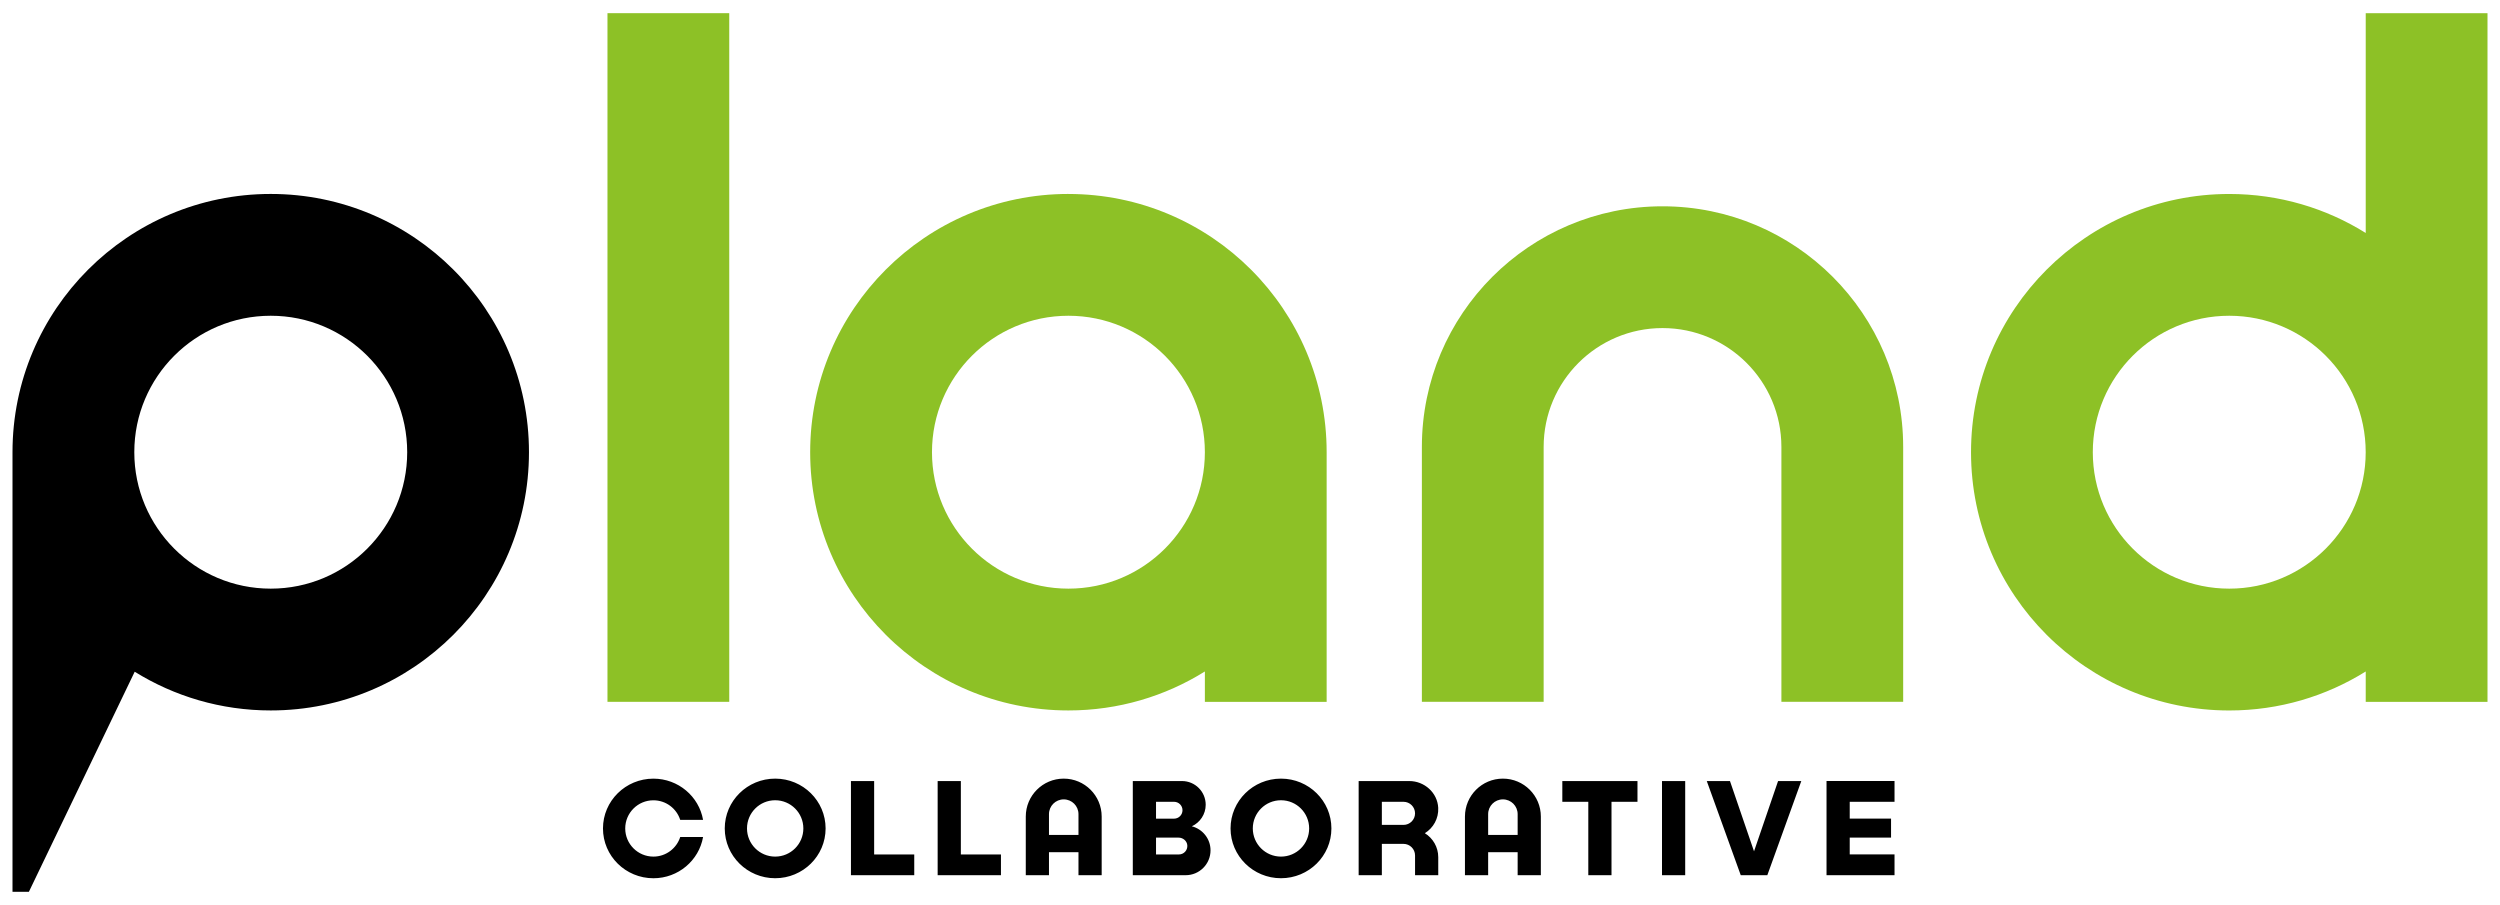
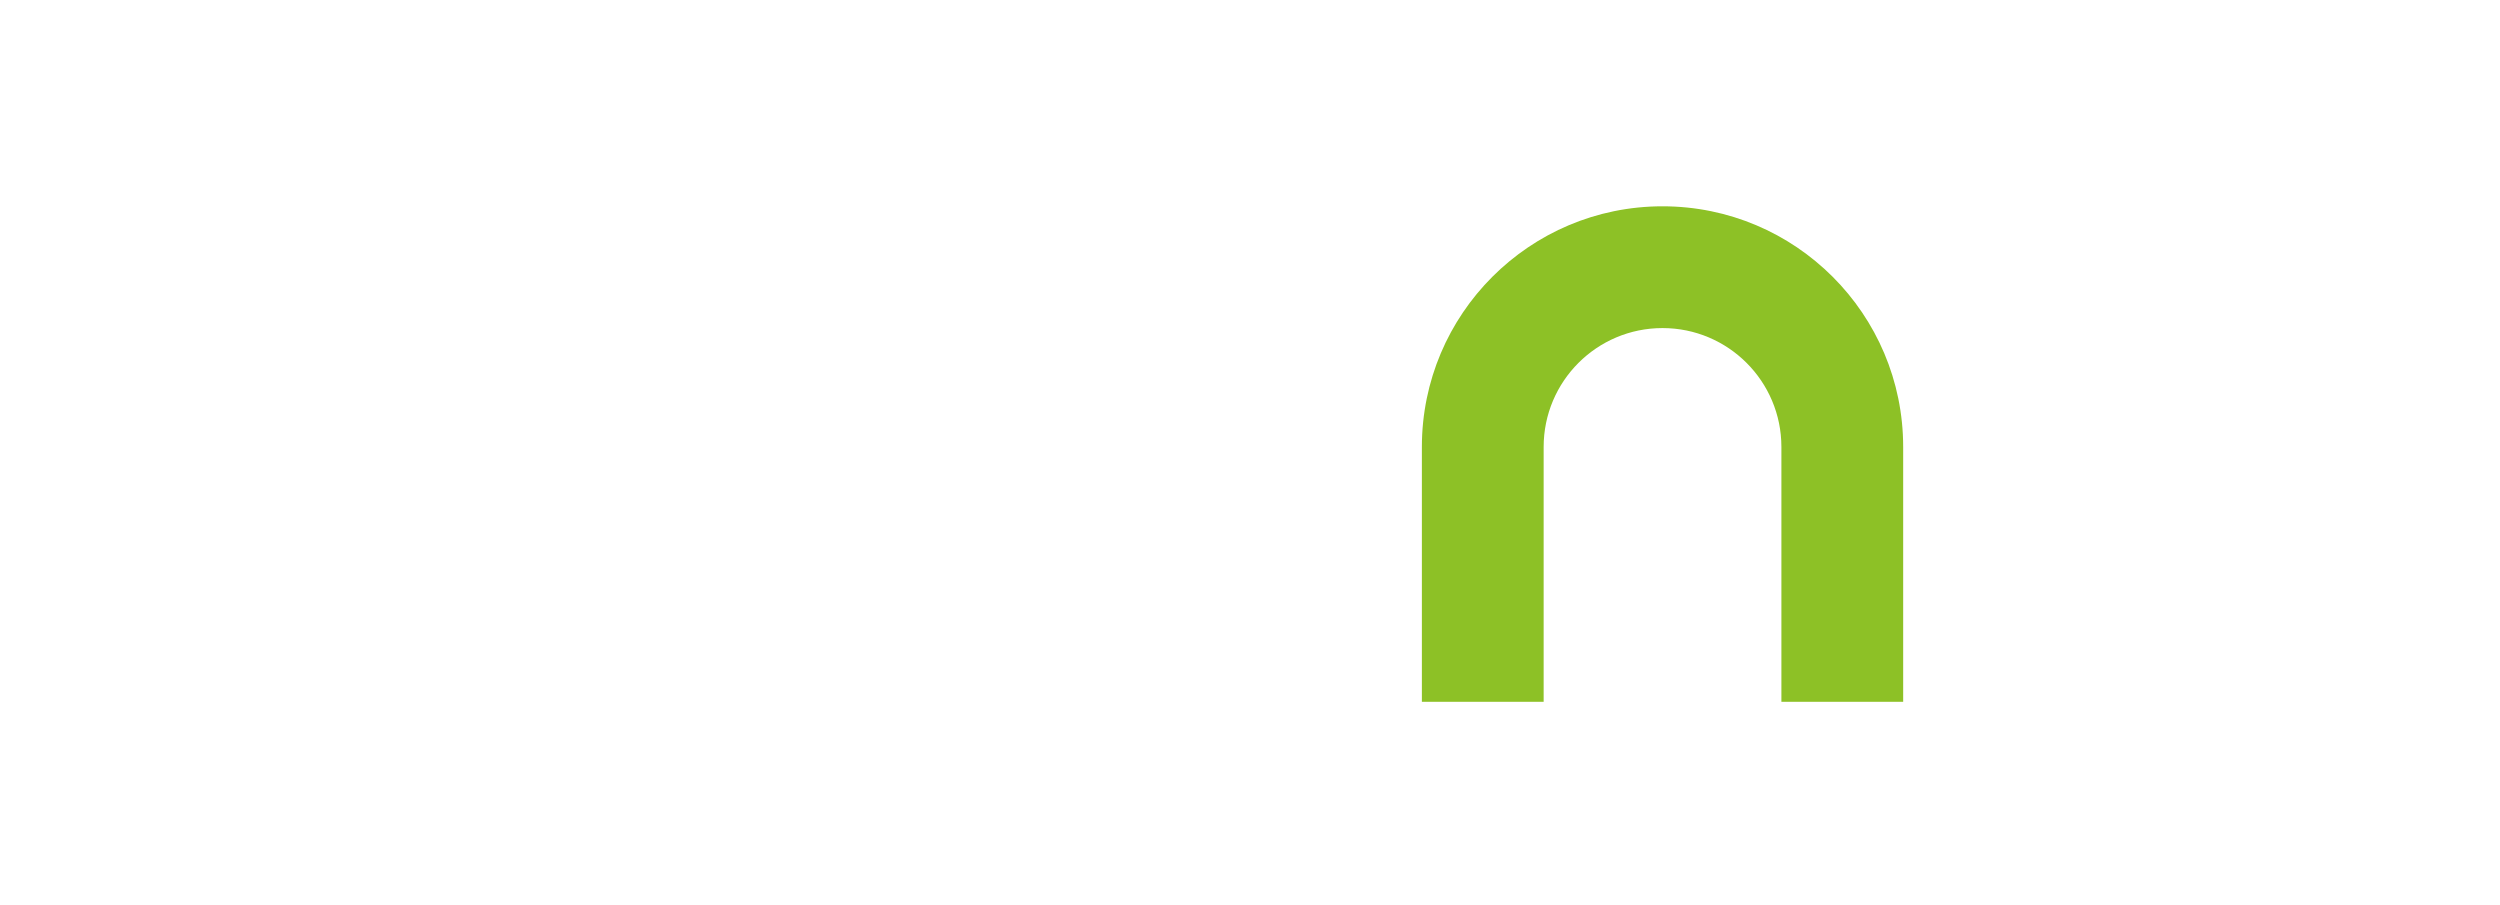
<svg xmlns="http://www.w3.org/2000/svg" id="Layer_1" data-name="Layer 1" viewBox="0 0 1000 362">
  <defs>
    <style>
      .cls-1 {
        fill: #8dc126;
      }
    </style>
  </defs>
-   <path d="M569.94,333.28c3.36-2.08,5.55-5.85,5.35-10.13-.29-6.06-5.51-10.73-11.58-10.73h-20.25v37.66h9.28v-12.53h8.66c2.55,0,4.62,2.07,4.62,4.62v7.91h9.28v-7.21c0-4.05-2.15-7.6-5.36-9.59ZM561.4,329.96h-8.66v-9.24h8.66c2.55,0,4.62,2.07,4.62,4.62s-2.07,4.62-4.62,4.62ZM476.72,330.52c3.27-1.49,5.56-4.79,5.56-8.62,0-5.23-4.24-9.48-9.48-9.48h-19.68v37.66h21.15c5.49,0,9.94-4.45,9.94-9.94,0-4.64-3.19-8.53-7.49-9.62ZM462.41,320.72h7.22c1.86,0,3.37,1.51,3.37,3.37s-1.51,3.37-3.37,3.37h-7.22v-6.73ZM471.57,341.78h-9.16v-6.73h9.02c1.76,0,3.33,1.29,3.49,3.03.19,2.01-1.38,3.7-3.35,3.7ZM425.49,311.45c-8.39,0-15.18,6.8-15.18,15.18v23.44h9.28v-9.19h11.8v9.19h9.28v-23.44c0-8.39-6.8-15.18-15.18-15.18ZM431.39,333.98h-11.8v-8.33c0-3.26,2.64-5.9,5.9-5.9h0c3.26,0,5.9,2.64,5.9,5.9v8.33ZM310.07,311.45h0c-11.14,0-20.17,8.92-20.17,19.92s9.03,19.92,20.17,19.92h0c11.14,0,20.17-8.92,20.17-19.92s-9.03-19.92-20.17-19.92ZM310.07,342.64h0c-6.22,0-11.27-5.04-11.27-11.27s5.04-11.27,11.27-11.27h0c6.22,0,11.27,5.04,11.27,11.27s-5.04,11.27-11.27,11.27ZM512.39,311.45h0c-11.14,0-20.17,8.92-20.17,19.92s9.03,19.92,20.17,19.92h0c11.14,0,20.17-8.92,20.17-19.92s-9.03-19.92-20.17-19.92ZM512.39,342.64h0c-6.22,0-11.27-5.04-11.27-11.27s5.04-11.27,11.27-11.27h0c6.22,0,11.27,5.04,11.27,11.27s-5.04,11.27-11.27,11.27ZM349.66,341.78h16.04v8.3h-25.32v-37.66h9.28v29.36ZM384.34,341.78h16.04v8.3h-25.32v-37.66h9.28v29.36ZM664.8,312.42h9.28v37.66h-9.28v-37.66ZM624.92,312.42h30.07v8.3h-10.39v29.36h-9.28v-29.36h-10.39v-8.3ZM250.09,331.37c0,6.22,5.04,11.27,11.27,11.27h0c5.03,0,9.28-3.3,10.73-7.84h9.14c-1.64,9.37-9.91,16.5-19.87,16.5h0c-11.14,0-20.17-8.92-20.17-19.92s9.03-19.92,20.17-19.92h0c9.96,0,18.23,7.13,19.87,16.5h-9.14c-1.45-4.55-5.7-7.84-10.73-7.84h0c-6.22,0-11.27,5.04-11.27,11.27ZM601.16,311.45c-8.39,0-15.18,6.8-15.18,15.18v23.44h9.28v-9.19h11.8v9.19h9.28v-23.44c0-8.39-6.8-15.18-15.18-15.18ZM607.06,333.98h-11.8v-8.33c0-3.26,2.64-5.9,5.9-5.9h0c3.26,0,5.9,2.64,5.9,5.9v8.33ZM739.89,320.72v6.73h16.53v7.59h-16.53v6.73h17.92v8.3h-27.2v-37.66h27.2v8.3h-17.92ZM711.24,312.42h9.28l-13.59,37.66h-10.63l-13.59-37.66h9.28l9.62,28.11,9.62-28.11Z" />
-   <path d="M108.3,77.58h0c-57.05,0-103.3,46.25-103.3,103.3v175.85h6.55l42.33-88.04c15.8,9.81,34.44,15.49,54.41,15.49h0c57.05,0,103.3-46.25,103.3-103.3h0c0-57.05-46.25-103.3-103.3-103.3ZM108.3,235.46h0c-30.15,0-54.58-24.44-54.58-54.58s24.44-54.58,54.58-54.58h0c30.15,0,54.58,24.44,54.58,54.58s-24.44,54.58-54.58,54.58Z" />
  <g>
-     <rect class="cls-1" x="242.99" y="5.27" width="48.71" height="275.46" />
-     <path class="cls-1" d="M427.37,77.58h0c-57.05,0-103.3,46.25-103.3,103.3h0c0,57.05,46.25,103.3,103.3,103.3h0c20.04,0,38.74-5.71,54.58-15.59v12.15h48.71v-99.85c0-57.05-46.25-103.3-103.3-103.3ZM427.37,235.46h0c-30.15,0-54.58-24.44-54.58-54.58s24.44-54.58,54.58-54.58h0c30.15,0,54.58,24.44,54.58,54.58s-24.44,54.58-54.58,54.58Z" />
    <path class="cls-1" d="M665.01,82.52h0c-53.16,0-96.26,43.1-96.26,96.26v101.95h48.71v-101.95c0-26.26,21.29-47.55,47.55-47.55h0c26.26,0,47.55,21.29,47.55,47.55v101.95h48.71v-101.95c0-53.16-43.1-96.26-96.26-96.26Z" />
-     <path class="cls-1" d="M946.29,5.27v87.92c-15.84-9.88-34.54-15.6-54.58-15.6h0c-57.05,0-103.3,46.25-103.3,103.3h0c0,57.05,46.25,103.3,103.3,103.3h0c20.04,0,38.74-5.72,54.58-15.6v12.16h48.71V5.27h-48.71ZM891.7,235.46h0c-30.15,0-54.58-24.44-54.58-54.58s24.44-54.58,54.58-54.58h0c30.15,0,54.58,24.44,54.58,54.58s-24.44,54.58-54.58,54.58Z" />
  </g>
</svg>